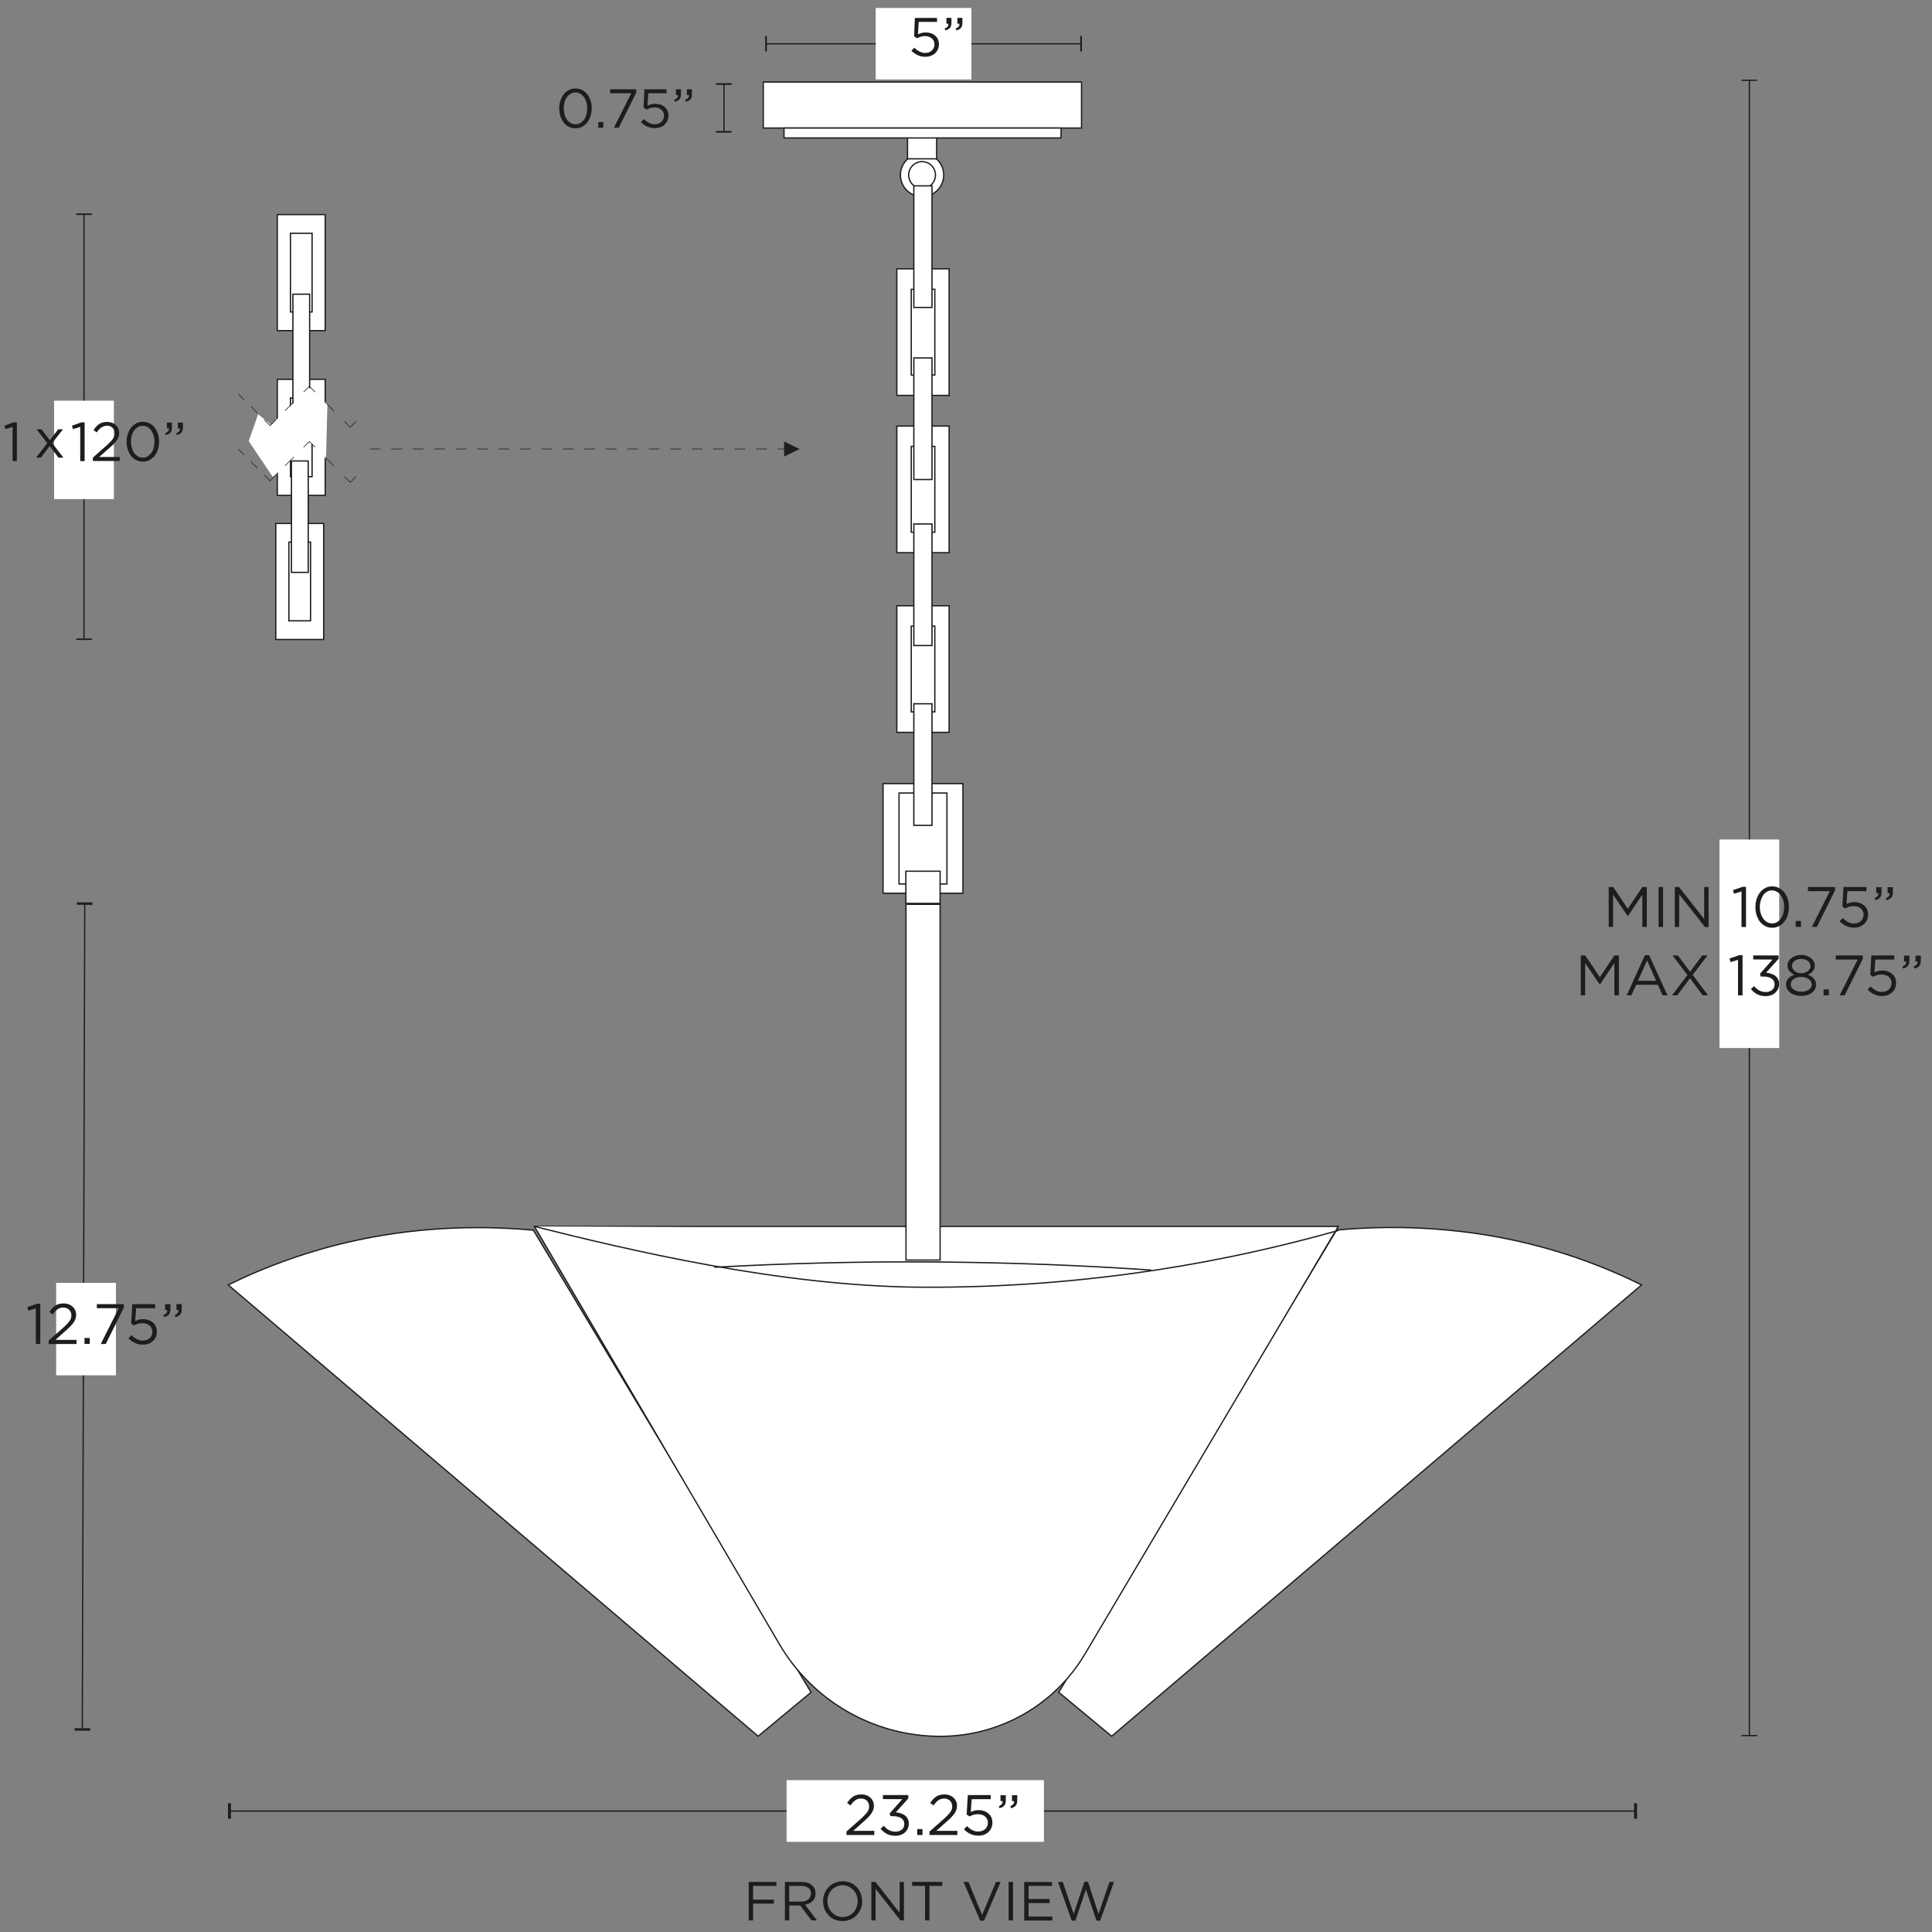
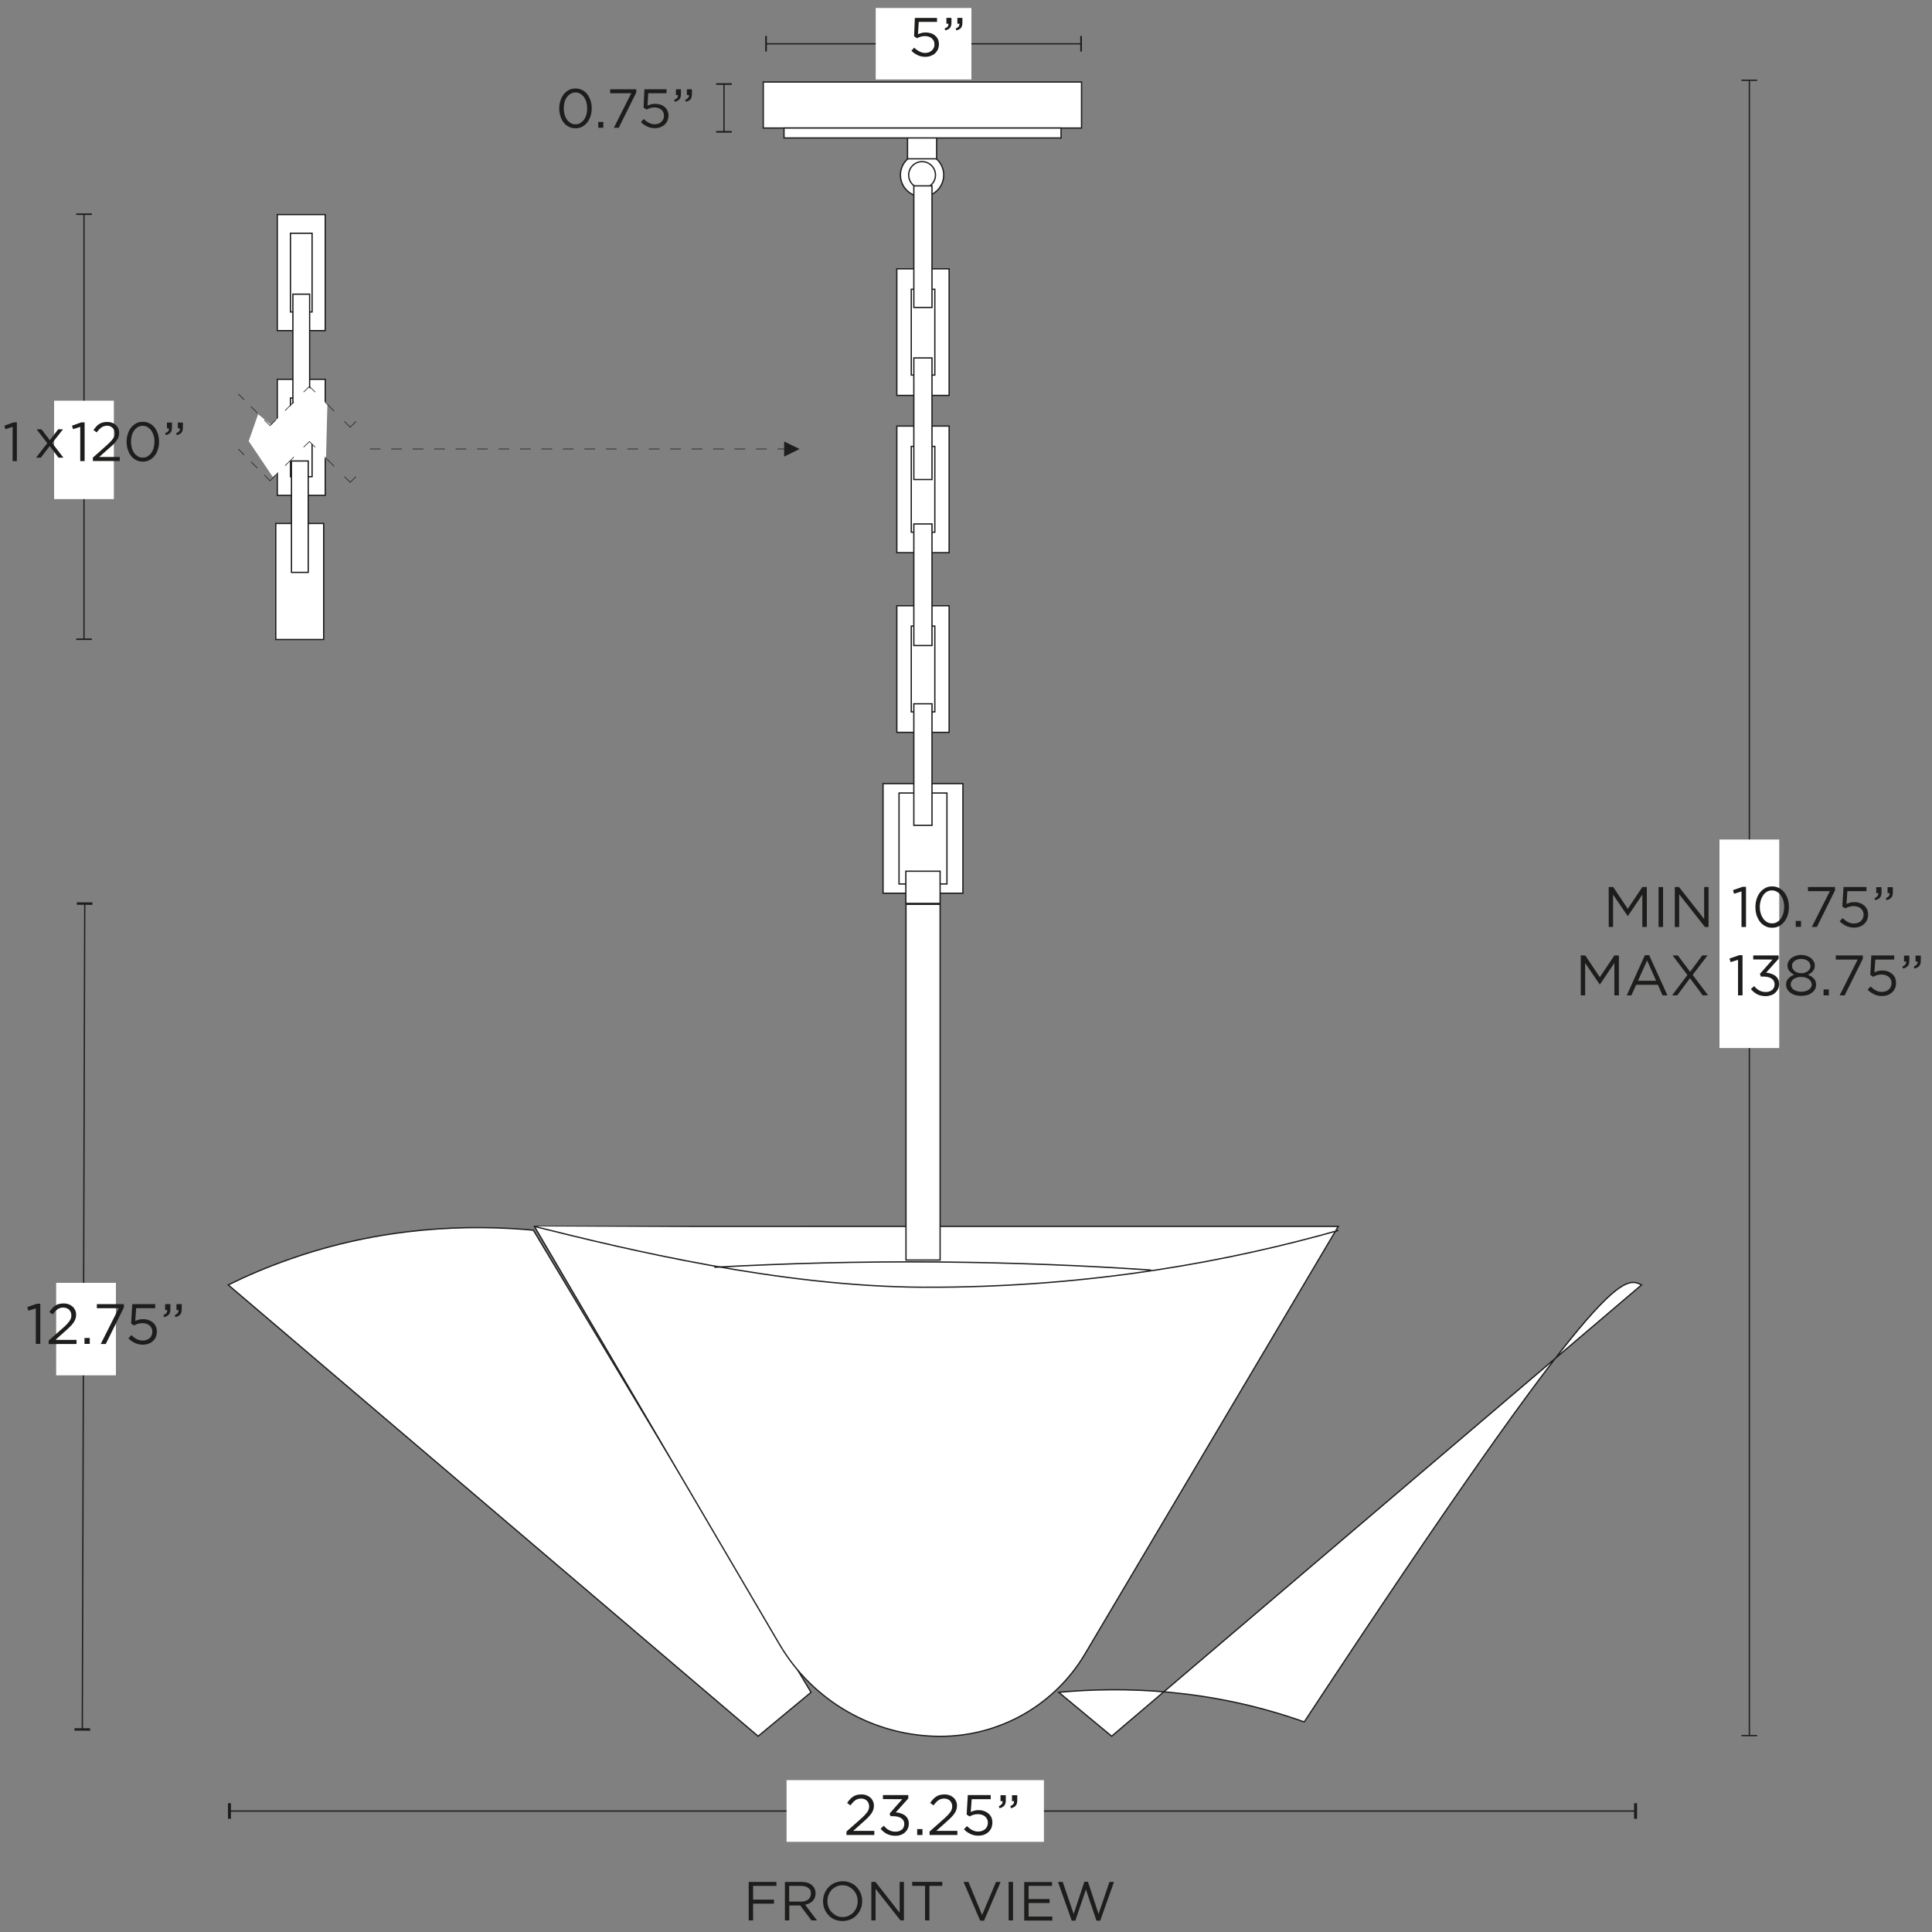
<svg xmlns="http://www.w3.org/2000/svg" xml:space="preserve" style="enable-background:new 0 0 1500 1500;" viewBox="0 0 1500 1500" height="1500px" width="1500px" y="0px" x="0px" id="Capa_1" version="1.1">
  <rect x="0" y="0" width="1500" height="1500" fill="#808080" stroke="none" />
  <style type="text/css">
	.st0{fill:#FFFFFF;stroke:#1D1D1B;stroke-miterlimit:10;}
	.st1{fill:none;stroke:#1E1E1C;stroke-miterlimit:10;}
	.st2{fill:#1E1E1C;}
	.st3{fill:#FFFFFF;}
	.st4{fill:none;stroke:#1E1E1C;stroke-width:0.5;stroke-miterlimit:10;stroke-dasharray:8.33,8.33;}
	.st5{fill:none;stroke:#1E1E1C;stroke-width:0.5;stroke-miterlimit:10;}
	.st6{fill:none;stroke:#1E1E1C;stroke-width:0.5;stroke-miterlimit:10;stroke-dasharray:7,7;}
	.st7{fill:none;stroke:#1E1E1C;stroke-width:0.5;stroke-miterlimit:10;stroke-dasharray:9.66,9.66;}
	.st8{fill:none;stroke:#1E1E1C;stroke-width:0.5;stroke-miterlimit:10;stroke-dasharray:10.19,10.19;}
	.st9{fill:none;}
	.st10{fill:none;stroke:#1D1D1B;stroke-miterlimit:10;}
	.st11{fill:#1D1D1B;}
</style>
  <circle r="16.8" cy="135.9" cx="715.9" class="st0" />
  <circle r="10.4" cy="135.9" cx="715.9" class="st0" />
  <rect height="98.3" width="40.6" class="st0" y="470.3" x="696.3" />
  <rect height="66.6" width="18.3" class="st0" y="486.1" x="707.5" />
  <rect height="85.1" width="62" class="st0" y="608.4" x="685.6" />
  <rect height="70.6" width="37.2" class="st0" y="615.7" x="698" />
  <rect height="94.4" width="14.1" class="st0" y="546.4" x="709.5" />
  <rect height="98.3" width="40.6" class="st0" y="330.8" x="696.3" />
  <rect height="66.6" width="18.3" class="st0" y="346.6" x="707.5" />
  <rect height="94.4" width="14.1" class="st0" y="406.8" x="709.5" />
  <rect height="25" width="26.6" class="st0" y="676.4" x="703.3" />
  <rect height="98.3" width="40.6" class="st0" y="208.7" x="696.3" />
  <rect height="66.6" width="18.3" class="st0" y="224.6" x="707.5" />
  <rect height="94.4" width="14.1" class="st0" y="277.9" x="709.5" />
  <path d="M177.2,997.6l411.4,350.4l41.1-34.1L414.1,955.1c-49.4-4.5-117.3-3.1-190.6,23  C206.8,984,191.4,990.6,177.2,997.6z" class="st0" />
-   <path d="M1274.5,997.6l-411.4,350.4l-41.1-34.1l215.7-358.9c49.4-4.5,117.3-3.1,190.6,23  C1245,984,1260.4,990.6,1274.5,997.6L1274.5,997.6z" class="st0" />
+   <path d="M1274.5,997.6l-411.4,350.4l-41.1-34.1c49.4-4.5,117.3-3.1,190.6,23  C1245,984,1260.4,990.6,1274.5,997.6L1274.5,997.6z" class="st0" />
  <path d="M730.1,1348.1L730.1,1348.1c46.1,0,88.8-24.3,112.3-64l196.6-331.9H414.9l190.2,324.3  C631.1,1320.9,678.7,1348.1,730.1,1348.1L730.1,1348.1z" class="st0" />
  <path d="M414.9,952.2c71.7,17.9,190.9,46.7,301.5,47.2c132.7,0.6,243.3-21.6,322.7-44.1" class="st0" />
  <path d="M893.7,986.1c-52.1-3.6-107.2-5.8-165.1-6.3c-61.1-0.5-119.2,1.1-174,4.1" class="st0" />
  <rect height="276.2" width="26.5" class="st0" y="702.1" x="703.4" />
  <g>
    <g>
      <rect height="90.1" width="37.2" class="st0" y="406.4" x="214.1" />
-       <rect height="61.1" width="16.8" class="st0" y="420.9" x="224.3" />
    </g>
    <g>
      <rect height="90.1" width="37.2" class="st0" y="166.6" x="215.3" />
      <rect height="61.1" width="16.8" class="st0" y="181.1" x="225.5" />
    </g>
    <g>
      <rect height="90.1" width="37.2" class="st0" y="294.5" x="215.3" />
      <rect height="61.1" width="16.8" class="st0" y="309" x="225.5" />
    </g>
    <rect height="86.5" width="13" class="st0" y="228.4" x="227.4" />
    <rect height="86.5" width="13" class="st0" y="357.9" x="226.3" />
  </g>
  <g>
    <line y2="496.3" x2="65.2" y1="166.3" x1="65.2" class="st1" />
    <rect height="1.2" width="12.1" class="st2" y="165.7" x="59.2" />
    <rect height="1.2" width="12.1" class="st2" y="495.7" x="59.2" />
  </g>
  <rect height="76.4" width="46.4" class="st3" y="311.1" x="42" />
  <g>
    <line y2="348.6" x2="610.9" y1="348.6" x1="287.1" class="st4" />
    <polygon points="608.8,354.5 620.8,348.6 608.8,342.8" class="st2" />
  </g>
  <g>
    <path d="M254.2,313.6l-1.1,42.9l-12-13.2l-29.3,27l-18.7-27.8l7.3-20.9c0,0,10.5,8.4,10.1,8.4   c-0.4,0,29.7-28.9,29.7-28.9L254.2,313.6L254.2,313.6L254.2,313.6z" class="st3" />
    <g>
      <line y2="353.2" x2="189.5" y1="348.7" x1="185.1" class="st5" />
      <line y2="366.2" x2="202.6" y1="358.4" x1="194.8" class="st6" />
      <polyline points="205.2,368.8 209.7,373.3 214.1,368.8" class="st5" />
      <line y2="350.9" x2="232.1" y1="361.6" x1="221.3" class="st7" />
      <polyline points="235.7,347.2 240.2,342.8 244.7,347.2" class="st5" />
      <line y2="366.2" x2="263.6" y1="354.8" x1="252.2" class="st8" />
      <polyline points="267.4,370 271.9,374.5 276.4,370" class="st5" />
    </g>
    <g>
      <line y2="310.4" x2="189.5" y1="305.9" x1="185.1" class="st5" />
      <line y2="323.4" x2="202.6" y1="315.6" x1="194.8" class="st6" />
      <polyline points="205.2,326 209.7,330.5 214.1,326" class="st5" />
      <line y2="308" x2="232.1" y1="318.8" x1="221.3" class="st7" />
      <polyline points="235.7,304.4 240.2,300 244.7,304.4" class="st5" />
      <line y2="323.4" x2="263.6" y1="312" x1="252.2" class="st8" />
      <polyline points="267.4,327.2 271.9,331.7 276.4,327.2" class="st5" />
    </g>
  </g>
  <g>
    <g>
      <line y2="1406.1" x2="1269.9" y1="1406.1" x1="178.1" class="st10" />
      <rect height="12.1" width="2.3" class="st11" y="1400" x="177" />
      <rect height="12.1" width="2.3" class="st11" y="1400" x="1268.7" />
    </g>
  </g>
  <rect height="47.9" width="199.8" class="st3" y="1382.1" x="610.7" />
  <g>
    <path d="M602.8,1464.2h-18.1v10.7h16.2v3.1h-16.2v13h-3.4v-29.9h21.5V1464.2L602.8,1464.2z" class="st11" />
    <path d="M630,1491l-8.7-11.6h-8.5v11.6h-3.4v-29.9h12.9c1.6,0,3.1,0.2,4.5,0.6c1.3,0.4,2.5,1,3.4,1.8   c0.9,0.8,1.7,1.7,2.2,2.8c0.5,1.1,0.8,2.3,0.8,3.7c0,1.3-0.2,2.4-0.6,3.4c-0.4,1-1,1.8-1.7,2.6c-0.7,0.7-1.6,1.3-2.6,1.8   c-1,0.5-2.1,0.8-3.2,1l9.2,12.2H630z M627.6,1465.8c-1.3-1-3.2-1.6-5.7-1.6h-9.2v12.2h9.2c1.1,0,2.1-0.1,3.1-0.4   c0.9-0.3,1.8-0.7,2.4-1.2c0.7-0.5,1.2-1.2,1.6-2s0.6-1.6,0.6-2.6C629.7,1468.3,629,1466.8,627.6,1465.8L627.6,1465.8z" class="st11" />
    <path d="M668.3,1481.9c-0.7,1.9-1.8,3.5-3.1,4.9c-1.3,1.4-2.9,2.6-4.8,3.4c-1.9,0.8-4,1.3-6.2,1.3   c-2.3,0-4.3-0.4-6.2-1.2c-1.9-0.8-3.5-1.9-4.8-3.4c-1.3-1.4-2.4-3.1-3.1-4.9s-1.1-3.8-1.1-5.9c0-2.1,0.4-4,1.1-5.9   c0.7-1.9,1.8-3.5,3.1-4.9s2.9-2.6,4.8-3.4c1.9-0.8,4-1.3,6.2-1.3c2.3,0,4.3,0.4,6.2,1.2c1.9,0.8,3.5,1.9,4.8,3.4   c1.3,1.4,2.4,3.1,3.1,4.9c0.7,1.9,1.1,3.8,1.1,5.9S669.1,1480.1,668.3,1481.9z M665,1471.3c-0.6-1.5-1.4-2.8-2.5-3.9   s-2.3-2-3.7-2.7c-1.4-0.7-3-1-4.7-1s-3.3,0.3-4.7,1s-2.7,1.5-3.7,2.6s-1.8,2.4-2.4,3.9c-0.6,1.5-0.9,3.1-0.9,4.8   c0,1.7,0.3,3.3,0.9,4.8c0.6,1.5,1.4,2.8,2.5,3.9c1.1,1.1,2.3,2,3.7,2.7c1.4,0.7,3,1,4.7,1s3.3-0.3,4.7-1s2.7-1.5,3.7-2.6   s1.8-2.4,2.4-3.9c0.6-1.5,0.9-3.1,0.9-4.8C665.9,1474.4,665.6,1472.8,665,1471.3z" class="st11" />
    <path d="M698.5,1461.1h3.3v29.9h-2.7l-19.3-24.5v24.5h-3.3v-29.9h3.2l18.8,24V1461.1z" class="st11" />
    <path d="M721.6,1491h-3.4v-26.8h-10v-3.1h23.4v3.1h-10L721.6,1491L721.6,1491z" class="st11" />
    <path d="M773.3,1461.1h3.6l-12.9,30.1h-3l-12.9-30.1h3.8l10.6,25.7L773.3,1461.1L773.3,1461.1z" class="st11" />
    <path d="M786.5,1461.1v29.9h-3.4v-29.9H786.5z" class="st11" />
    <path d="M816.8,1464.2h-18.2v10.2h16.3v3.1h-16.3v10.5H817v3.1h-21.8v-29.9h21.6L816.8,1464.2L816.8,1464.2z" class="st11" />
    <path d="M841.9,1461h2.8l8.2,25l8.5-24.9h3.5l-10.7,30.1h-2.9l-8.2-24.2l-8.2,24.2h-2.8l-10.7-30.1h3.7l8.5,24.9   L841.9,1461L841.9,1461z" class="st11" />
  </g>
  <g>
    <line y2="1347.5" x2="1358.2" y1="62.3" x1="1358.2" class="st1" />
    <rect height="1" width="12.1" class="st2" y="61.8" x="1352.1" />
    <rect height="1" width="12.1" class="st2" y="1347" x="1352.1" />
  </g>
  <rect height="161.9" width="46.4" class="st3" y="651.8" x="1335" />
  <g>
    <line y2="1342.7" x2="63.9" y1="701.4" x1="65.8" class="st1" />
    <rect height="12.1" width="1.9" class="st2" transform="matrix(2.854749e-03 -1 1 2.854749e-03 -635.912 765.289)" y="695.4" x="64.8" />
    <rect height="12.1" width="1.9" class="st2" transform="matrix(2.854749e-03 -1 1 2.854749e-03 -1279.018 1402.859)" y="1336.7" x="63" />
  </g>
  <rect height="71.8" width="46.4" class="st3" y="996" x="43.6" />
  <g>
    <path d="M10.6,327.9h2.5V358H9.8v-26.6l-5.6,1.8l-0.8-2.7L10.6,327.9L10.6,327.9z" class="st11" />
    <path d="M49.2,355.3h-3.8l-6.8-9l-6.9,9H28l8.7-11.2l-8.3-10.8h3.8l6.5,8.5l6.5-8.5h3.7L40.5,344L49.2,355.3   L49.2,355.3z" class="st11" />
    <path d="M63.2,327.9h2.5V358h-3.4v-26.6l-5.6,1.8l-0.8-2.7L63.2,327.9L63.2,327.9z" class="st11" />
    <path d="M78.7,331.9c-1.2,0.9-2.4,2.1-3.6,3.8l-2.5-1.8c0.7-1,1.4-1.9,2.1-2.7s1.5-1.5,2.3-2c0.8-0.5,1.8-0.9,2.8-1.2   s2.2-0.4,3.5-0.4c1.3,0,2.6,0.2,3.7,0.6c1.1,0.4,2.1,1,2.9,1.8c0.8,0.7,1.5,1.6,1.9,2.7c0.5,1,0.7,2.2,0.7,3.4c0,1.1-0.2,2.1-0.4,3   c-0.3,0.9-0.8,1.8-1.4,2.7c-0.6,0.9-1.4,1.8-2.3,2.8c-0.9,1-2.1,2-3.4,3.1l-8,7.1H93v3.1H72.1v-2.6l10.8-9.6c1.1-1,2.1-2,2.9-2.8   c0.8-0.8,1.4-1.6,1.9-2.3c0.5-0.7,0.9-1.4,1.1-2.1c0.2-0.7,0.3-1.4,0.3-2.2c0-0.9-0.2-1.7-0.5-2.4c-0.3-0.7-0.8-1.3-1.3-1.8   c-0.5-0.5-1.2-0.9-1.9-1.2c-0.7-0.3-1.5-0.4-2.3-0.4C81.5,330.6,80,331,78.7,331.9L78.7,331.9z" class="st11" />
    <path d="M122.6,348.9c-0.6,1.9-1.4,3.5-2.5,4.9s-2.4,2.5-4,3.4c-1.6,0.8-3.3,1.2-5.2,1.2c-1.9,0-3.7-0.4-5.2-1.2   c-1.6-0.8-2.9-1.9-4-3.3s-1.9-3.1-2.5-4.9s-0.9-3.8-0.9-6c0-2.1,0.3-4.1,0.9-6c0.6-1.9,1.4-3.5,2.5-4.9c1.1-1.4,2.4-2.5,4-3.4   s3.3-1.2,5.2-1.2s3.6,0.4,5.2,1.2c1.6,0.8,2.9,1.9,4,3.3c1.1,1.4,1.9,3.1,2.5,4.9c0.6,1.9,0.9,3.8,0.9,6   C123.5,345.1,123.2,347.1,122.6,348.9L122.6,348.9z M119.3,338.3c-0.4-1.5-1-2.8-1.8-4c-0.8-1.1-1.8-2-2.9-2.7   c-1.1-0.7-2.4-1-3.8-1s-2.7,0.3-3.8,1c-1.1,0.7-2.1,1.6-2.9,2.7c-0.8,1.1-1.4,2.4-1.8,3.9c-0.4,1.5-0.6,3.1-0.6,4.7   s0.2,3.2,0.6,4.7c0.4,1.5,1,2.8,1.8,4c0.8,1.1,1.8,2,2.9,2.7c1.1,0.7,2.4,1,3.8,1s2.7-0.3,3.8-1c1.1-0.7,2.1-1.6,2.9-2.7   c0.8-1.1,1.4-2.4,1.8-3.9c0.4-1.5,0.6-3.1,0.6-4.7C120,341.4,119.8,339.8,119.3,338.3L119.3,338.3z" class="st11" />
    <path d="M130.6,334.8c0.5-0.6,0.6-1.3,0.5-2.2h-1.5v-4.5h3.9v3.8c0,1.7-0.4,3.1-1.2,4c-0.8,0.9-2,1.5-3.6,1.9   l-0.5-1.5C129.4,335.9,130.1,335.4,130.6,334.8L130.6,334.8z M139.1,334.8c0.5-0.6,0.6-1.3,0.6-2.2h-1.6v-4.5h3.9v3.8   c0,1.7-0.4,3.1-1.1,4c-0.8,0.9-2,1.5-3.6,1.9l-0.5-1.5C137.9,335.9,138.7,335.4,139.1,334.8L139.1,334.8z" class="st11" />
  </g>
  <rect height="94.4" width="14.1" class="st0" y="144.3" x="709.5" />
  <g>
    <rect height="16.4" width="22.6" class="st0" y="106.9" x="704.6" />
    <rect height="35.7" width="247.1" class="st0" y="63.7" x="592.6" />
    <rect height="7.7" width="215.1" class="st0" y="99.4" x="608.7" />
  </g>
  <g>
    <line y2="102.4" x2="562.1" y1="65.3" x1="562.1" class="st1" />
    <rect height="1.3" width="12.1" class="st2" y="64.6" x="556" />
    <rect height="1.3" width="12.1" class="st2" y="101.7" x="556" />
  </g>
  <g>
    <path d="M458.5,90.1c-0.6,1.9-1.4,3.5-2.5,4.9c-1.1,1.4-2.4,2.5-4,3.4c-1.6,0.8-3.3,1.2-5.2,1.2   c-1.9,0-3.7-0.4-5.2-1.2c-1.6-0.8-2.9-1.9-4-3.3s-1.9-3.1-2.5-4.9c-0.6-1.9-0.9-3.8-0.9-6s0.3-4.1,0.9-6c0.6-1.9,1.4-3.5,2.5-4.9   c1.1-1.4,2.4-2.5,4-3.4c1.6-0.8,3.3-1.2,5.2-1.2s3.6,0.4,5.2,1.2c1.6,0.8,2.9,1.9,4,3.3s1.9,3.1,2.5,4.9c0.6,1.9,0.9,3.8,0.9,6   S459.1,88.3,458.5,90.1L458.5,90.1z M455.3,79.5c-0.4-1.5-1-2.8-1.8-4c-0.8-1.1-1.8-2-2.9-2.7c-1.1-0.7-2.4-1-3.8-1   c-1.4,0-2.7,0.3-3.8,1c-1.1,0.7-2.1,1.6-2.9,2.7c-0.8,1.1-1.4,2.4-1.8,3.9c-0.4,1.5-0.6,3.1-0.6,4.7s0.2,3.2,0.6,4.7   c0.4,1.5,1,2.8,1.8,4c0.8,1.1,1.8,2,2.9,2.7c1.1,0.7,2.4,1,3.8,1c1.4,0,2.7-0.3,3.8-1c1.1-0.7,2.1-1.6,2.9-2.7   c0.8-1.1,1.4-2.4,1.8-3.9c0.4-1.5,0.6-3.1,0.6-4.7C455.9,82.6,455.7,81,455.3,79.5L455.3,79.5z" class="st11" />
    <path d="M464.5,99.2v-4.5h3.9v4.5H464.5z" class="st11" />
    <path d="M473.7,69.3H494v2.5l-13.6,27.4h-3.8l13.5-26.8h-16.4L473.7,69.3L473.7,69.3z" class="st11" />
    <path d="M500.3,69.3h17.2v3.1h-14.2l-0.6,9.6c0.9-0.4,1.8-0.7,2.7-1c0.9-0.2,2-0.4,3.2-0.4c1.4,0,2.8,0.2,4.1,0.6   c1.3,0.4,2.3,1,3.3,1.8c0.9,0.8,1.7,1.7,2.2,2.9c0.5,1.1,0.8,2.4,0.8,3.8s-0.3,2.8-0.8,4c-0.5,1.2-1.3,2.2-2.2,3.1   c-0.9,0.9-2.1,1.5-3.4,2c-1.3,0.5-2.7,0.7-4.3,0.7c-2.1,0-4.1-0.4-5.9-1.3s-3.4-2-4.8-3.4l2.2-2.4c1.3,1.3,2.7,2.3,4.1,3   c1.4,0.7,2.9,1.1,4.4,1.1c1.1,0,2-0.2,2.9-0.5c0.9-0.3,1.7-0.8,2.3-1.4s1.1-1.3,1.5-2.1c0.4-0.8,0.5-1.7,0.5-2.7   c0-1-0.2-1.8-0.5-2.6c-0.4-0.8-0.9-1.4-1.5-2c-0.7-0.5-1.4-1-2.3-1.3c-0.9-0.3-1.9-0.5-3-0.5c-1.3,0-2.4,0.2-3.4,0.5   c-1,0.3-2,0.7-2.8,1.2l-2.3-1.5L500.3,69.3L500.3,69.3z" class="st11" />
    <path d="M525.8,76c0.5-0.6,0.6-1.3,0.5-2.2h-1.5v-4.5h3.9v3.8c0,1.7-0.4,3.1-1.2,4c-0.8,0.9-2,1.5-3.6,1.9l-0.5-1.5   C524.6,77.1,525.3,76.6,525.8,76L525.8,76z M534.3,76c0.5-0.6,0.7-1.3,0.6-2.2h-1.6v-4.5h3.9v3.8c0,1.7-0.4,3.1-1.1,4   c-0.8,0.9-2,1.5-3.6,1.9l-0.5-1.5C533.1,77.1,533.9,76.6,534.3,76z" class="st11" />
  </g>
  <g>
    <line y2="34" x2="594.8" y1="34" x1="839.3" class="st1" />
    <rect height="12.1" width="1.3" class="st2" y="27.9" x="838.7" />
    <rect height="12.1" width="1.3" class="st2" y="27.9" x="594.1" />
  </g>
  <rect height="55.5" width="74.3" class="st3" y="6.2" x="679.9" />
  <g>
    <path d="M710.3,13.9h17.2V17h-14.2l-0.6,9.6c0.9-0.4,1.8-0.7,2.7-1c0.9-0.2,2-0.4,3.2-0.4c1.4,0,2.8,0.2,4.1,0.6   s2.3,1,3.3,1.8c0.9,0.8,1.7,1.7,2.2,2.9c0.5,1.1,0.8,2.4,0.8,3.8c0,1.4-0.3,2.8-0.8,4c-0.5,1.2-1.3,2.2-2.2,3.1   c-0.9,0.9-2.1,1.5-3.4,2c-1.3,0.5-2.7,0.7-4.3,0.7c-2.1,0-4.1-0.4-5.9-1.3c-1.8-0.9-3.4-2-4.8-3.4l2.2-2.4c1.3,1.3,2.7,2.3,4.1,3   c1.4,0.7,2.9,1.1,4.4,1.1c1.1,0,2-0.2,2.9-0.5c0.9-0.3,1.7-0.8,2.3-1.4c0.6-0.6,1.1-1.3,1.5-2.1c0.4-0.8,0.5-1.7,0.5-2.7   c0-1-0.2-1.8-0.5-2.6c-0.4-0.8-0.9-1.4-1.5-2c-0.7-0.5-1.4-1-2.3-1.3c-0.9-0.3-1.9-0.5-3-0.5c-1.3,0-2.4,0.2-3.4,0.5   c-1,0.3-2,0.7-2.8,1.2l-2.3-1.5L710.3,13.9L710.3,13.9z" class="st11" />
    <path d="M735.8,20.6c0.5-0.6,0.6-1.3,0.5-2.2h-1.5v-4.5h3.9v3.8c0,1.7-0.4,3.1-1.2,4c-0.8,0.9-2,1.5-3.6,1.9l-0.5-1.5   C734.6,21.7,735.3,21.2,735.8,20.6L735.8,20.6z M744.3,20.6c0.5-0.6,0.6-1.3,0.6-2.2h-1.6v-4.5h3.9v3.8c0,1.7-0.4,3.1-1.1,4   c-0.8,0.9-2,1.5-3.6,1.9l-0.5-1.5C743.1,21.7,743.8,21.2,744.3,20.6L744.3,20.6z" class="st11" />
  </g>
  <g>
    <path d="M664.1,1397.7c-1.3,0.9-2.5,2.2-3.8,4l-2.6-1.9c0.7-1,1.4-2,2.2-2.8c0.7-0.8,1.5-1.5,2.4-2.1   c0.9-0.6,1.8-1,2.9-1.3c1.1-0.3,2.3-0.4,3.7-0.4c1.4,0,2.7,0.2,3.9,0.7c1.2,0.4,2.2,1.1,3,1.8c0.9,0.8,1.5,1.7,2,2.8   c0.5,1.1,0.7,2.2,0.7,3.5c0,1.2-0.2,2.2-0.5,3.1c-0.3,0.9-0.8,1.9-1.4,2.8c-0.6,0.9-1.5,1.9-2.4,2.9c-1,1-2.1,2.1-3.5,3.3l-8.3,7.4   h16.4v3.2h-21.6v-2.7l11.2-9.9c1.2-1.1,2.2-2,3-2.9c0.8-0.9,1.5-1.7,2-2.4c0.5-0.8,0.9-1.5,1.1-2.2c0.2-0.7,0.3-1.5,0.3-2.2   c0-0.9-0.2-1.7-0.5-2.5c-0.3-0.7-0.8-1.3-1.3-1.9c-0.6-0.5-1.2-0.9-2-1.2c-0.8-0.3-1.6-0.4-2.4-0.4   C666.9,1396.4,665.4,1396.8,664.1,1397.7L664.1,1397.7z" class="st11" />
    <path d="M685.5,1396.8v-3.1h19.7v2.6l-9.7,10.8c1.4,0.1,2.7,0.4,3.9,0.8c1.2,0.4,2.3,0.9,3.2,1.6   c0.9,0.7,1.7,1.6,2.2,2.7c0.6,1.1,0.8,2.3,0.8,3.7c0,1.4-0.3,2.7-0.8,3.8c-0.5,1.2-1.3,2.1-2.2,3c-0.9,0.8-2,1.5-3.3,1.9   c-1.2,0.5-2.6,0.7-4,0.7c-2.6,0-4.9-0.5-6.8-1.5c-1.9-1-3.5-2.4-4.8-4l2.5-2.3c1.2,1.5,2.5,2.6,4,3.4c1.5,0.8,3.1,1.2,5.1,1.2   c0.9,0,1.8-0.1,2.7-0.4c0.8-0.3,1.5-0.7,2.2-1.2s1.1-1.2,1.4-1.9c0.3-0.8,0.5-1.6,0.5-2.5c0-1.9-0.8-3.4-2.4-4.5   c-1.6-1-3.7-1.5-6.3-1.5h-2l-0.7-2.1l9.8-11.1L685.5,1396.8L685.5,1396.8z" class="st11" />
    <path d="M712.1,1424.7v-4.6h4.1v4.6H712.1z" class="st11" />
    <path d="M728.6,1397.7c-1.3,0.9-2.5,2.2-3.8,4l-2.6-1.9c0.7-1,1.4-2,2.2-2.8c0.7-0.8,1.5-1.5,2.4-2.1   c0.9-0.6,1.8-1,2.9-1.3c1.1-0.3,2.3-0.4,3.7-0.4c1.4,0,2.7,0.2,3.9,0.7c1.2,0.4,2.2,1.1,3,1.8c0.9,0.8,1.5,1.7,2,2.8   c0.5,1.1,0.7,2.2,0.7,3.5c0,1.2-0.2,2.2-0.5,3.1c-0.3,0.9-0.8,1.9-1.4,2.8c-0.6,0.9-1.5,1.9-2.4,2.9c-1,1-2.1,2.1-3.5,3.3l-8.3,7.4   h16.4v3.2h-21.6v-2.7l11.2-9.9c1.2-1.1,2.2-2,3-2.9c0.8-0.9,1.5-1.7,2-2.4c0.5-0.8,0.9-1.5,1.1-2.2c0.2-0.7,0.3-1.5,0.3-2.2   c0-0.9-0.2-1.7-0.5-2.5c-0.3-0.7-0.8-1.3-1.3-1.9c-0.6-0.5-1.2-0.9-2-1.2c-0.8-0.3-1.6-0.4-2.4-0.4   C731.4,1396.4,729.9,1396.8,728.6,1397.7L728.6,1397.7z" class="st11" />
    <path d="M751.4,1393.7h17.8v3.2h-14.8l-0.7,9.9c0.9-0.4,1.8-0.7,2.8-1c0.9-0.3,2-0.4,3.3-0.4c1.5,0,2.9,0.2,4.2,0.7   c1.3,0.4,2.4,1.1,3.4,1.9c1,0.8,1.7,1.8,2.3,3c0.5,1.2,0.8,2.5,0.8,4s-0.3,2.9-0.8,4.2c-0.5,1.2-1.3,2.3-2.3,3.2   c-1,0.9-2.1,1.6-3.5,2.1c-1.4,0.5-2.8,0.7-4.5,0.7c-2.2,0-4.3-0.5-6.1-1.4c-1.9-0.9-3.5-2.1-4.9-3.5l2.3-2.5   c1.4,1.3,2.8,2.4,4.2,3.1c1.5,0.8,3,1.1,4.6,1.1c1.1,0,2.1-0.2,3-0.5c0.9-0.3,1.7-0.8,2.4-1.4c0.6-0.6,1.2-1.3,1.5-2.2   c0.4-0.8,0.6-1.8,0.6-2.8s-0.2-1.9-0.6-2.7c-0.4-0.8-0.9-1.5-1.6-2.1c-0.7-0.6-1.5-1-2.4-1.3c-0.9-0.3-2-0.5-3.1-0.5   c-1.3,0-2.5,0.2-3.6,0.5c-1,0.3-2,0.8-2.9,1.3l-2.3-1.5L751.4,1393.7L751.4,1393.7z" class="st11" />
    <path d="M777.8,1400.7c0.5-0.6,0.7-1.4,0.6-2.3h-1.6v-4.6h4.1v4c0,1.8-0.4,3.2-1.2,4.1c-0.8,0.9-2,1.6-3.7,2l-0.5-1.5   C776.6,1401.8,777.3,1401.3,777.8,1400.7L777.8,1400.7z M786.7,1400.7c0.5-0.6,0.7-1.4,0.6-2.3h-1.6v-4.6h4.1v4   c0,1.8-0.4,3.2-1.2,4.1c-0.8,0.9-2,1.6-3.7,2l-0.5-1.5C785.4,1401.8,786.2,1401.3,786.7,1400.7L786.7,1400.7z" class="st11" />
  </g>
  <g>
    <path d="M1263.9,711.2h-0.2l-11.3-16.6v25.1h-3.4v-31h3.5l11.3,16.9l11.3-16.9h3.5v31h-3.5v-25.1L1263.9,711.2z" class="st11" />
    <path d="M1291.2,688.7v31h-3.5v-31H1291.2z" class="st11" />
    <path d="M1323.1,688.7h3.4v31h-2.8l-20-25.4v25.4h-3.4v-31h3.3l19.5,24.8L1323.1,688.7L1323.1,688.7z" class="st11" />
    <path d="M1353,688.5h2.6v31.2h-3.5v-27.6l-5.8,1.8l-0.8-2.8L1353,688.5L1353,688.5z" class="st11" />
    <path d="M1388,710.4c-0.6,1.9-1.5,3.7-2.6,5.1c-1.1,1.5-2.5,2.6-4.1,3.5c-1.6,0.9-3.4,1.3-5.4,1.3   c-2,0-3.8-0.4-5.4-1.3c-1.6-0.8-3-2-4.1-3.4c-1.1-1.5-2-3.2-2.6-5.1c-0.6-1.9-0.9-4-0.9-6.2c0-2.2,0.3-4.3,0.9-6.2s1.5-3.7,2.6-5.1   c1.1-1.5,2.5-2.6,4.1-3.5c1.6-0.9,3.4-1.3,5.4-1.3c2,0,3.8,0.4,5.4,1.3c1.6,0.8,3,2,4.1,3.4c1.1,1.5,2,3.2,2.6,5.1   c0.6,1.9,0.9,4,0.9,6.2S1388.6,708.4,1388,710.4L1388,710.4z M1384.6,699.3c-0.4-1.5-1.1-2.9-1.9-4.1c-0.8-1.2-1.8-2.1-3-2.8   c-1.2-0.7-2.5-1.1-3.9-1.1c-1.5,0-2.8,0.3-3.9,1c-1.2,0.7-2.2,1.6-3,2.8c-0.8,1.2-1.4,2.5-1.9,4.1c-0.4,1.5-0.7,3.2-0.7,4.9   s0.2,3.4,0.7,4.9c0.4,1.6,1.1,2.9,1.9,4.1c0.8,1.2,1.8,2.1,3,2.8c1.2,0.7,2.5,1,3.9,1s2.8-0.3,3.9-1c1.2-0.7,2.2-1.6,3-2.8   c0.8-1.2,1.4-2.5,1.9-4.1c0.4-1.5,0.6-3.2,0.6-4.9C1385.3,702.5,1385,700.9,1384.6,699.3L1384.6,699.3z" class="st11" />
    <path d="M1394.2,719.7V715h4.1v4.6H1394.2z" class="st11" />
    <path d="M1403.7,688.7h21v2.6l-14.1,28.4h-3.9l14-27.8h-17L1403.7,688.7L1403.7,688.7z" class="st11" />
    <path d="M1431.3,688.7h17.8v3.2h-14.8l-0.7,9.9c0.9-0.4,1.8-0.7,2.8-1c0.9-0.3,2-0.4,3.3-0.4c1.5,0,2.9,0.2,4.2,0.7   c1.3,0.4,2.4,1.1,3.4,1.9s1.7,1.8,2.3,3c0.5,1.2,0.8,2.5,0.8,4c0,1.5-0.3,2.9-0.8,4.2c-0.5,1.2-1.3,2.3-2.3,3.2   c-1,0.9-2.1,1.6-3.5,2.1c-1.4,0.5-2.8,0.7-4.5,0.7c-2.2,0-4.3-0.5-6.1-1.4c-1.9-0.9-3.5-2.1-4.9-3.5l2.3-2.5   c1.4,1.3,2.8,2.4,4.2,3.1c1.5,0.8,3,1.1,4.6,1.1c1.1,0,2.1-0.2,3-0.5s1.7-0.8,2.4-1.4c0.6-0.6,1.2-1.3,1.5-2.2s0.6-1.8,0.6-2.8   c0-1-0.2-1.9-0.6-2.7c-0.4-0.8-0.9-1.5-1.6-2.1c-0.7-0.6-1.5-1-2.4-1.3c-0.9-0.3-2-0.5-3.1-0.5c-1.3,0-2.5,0.2-3.6,0.5   s-2,0.8-2.9,1.3l-2.3-1.5L1431.3,688.7L1431.3,688.7z" class="st11" />
    <path d="M1457.7,695.7c0.5-0.6,0.7-1.4,0.6-2.3h-1.6v-4.6h4.1v4c0,1.8-0.4,3.2-1.2,4.1s-2,1.6-3.7,2l-0.5-1.5   C1456.5,696.8,1457.2,696.3,1457.7,695.7L1457.7,695.7z M1466.5,695.7c0.5-0.6,0.7-1.4,0.6-2.3h-1.6v-4.6h4.1v4   c0,1.8-0.4,3.2-1.2,4.1c-0.8,0.9-2,1.6-3.7,2l-0.5-1.5C1465.3,696.8,1466.1,696.3,1466.5,695.7L1466.5,695.7z" class="st11" />
    <path d="M1242.2,764.3h-0.2l-11.3-16.6v25.1h-3.4v-31h3.5l11.3,16.9l11.3-16.9h3.5v31h-3.5v-25.1L1242.2,764.3z" class="st11" />
    <path d="M1294.6,772.8h-3.8l-3.6-8.2h-16.9l-3.7,8.2h-3.6l14.1-31.2h3.3L1294.6,772.8L1294.6,772.8z M1278.8,745.7   l-7.1,15.8h14.1L1278.8,745.7L1278.8,745.7z" class="st11" />
    <path d="M1322,772.8l-9.9-13.3l-9.9,13.3h-4l11.9-15.8l-11.5-15.2h4.1l9.5,12.7l9.4-12.7h4.1l-11.5,15.1l11.9,15.8   L1322,772.8L1322,772.8z" class="st11" />
    <path d="M1350.3,741.6h2.6v31.2h-3.5v-27.6l-5.8,1.8l-0.8-2.8L1350.3,741.6L1350.3,741.6z" class="st11" />
    <path d="M1361.2,744.9v-3.1h19.7v2.6l-9.7,10.8c1.4,0.1,2.7,0.4,3.9,0.8c1.2,0.4,2.3,0.9,3.2,1.6   c0.9,0.7,1.7,1.6,2.2,2.7c0.6,1.1,0.8,2.3,0.8,3.7c0,1.4-0.3,2.7-0.8,3.8s-1.3,2.1-2.2,3c-0.9,0.8-2,1.5-3.3,1.9s-2.6,0.7-4,0.7   c-2.6,0-4.9-0.5-6.8-1.5c-1.9-1-3.5-2.4-4.8-4l2.5-2.3c1.2,1.5,2.5,2.6,4,3.4c1.5,0.8,3.1,1.2,5.1,1.2c0.9,0,1.8-0.1,2.7-0.4   s1.5-0.7,2.2-1.2c0.6-0.5,1.1-1.2,1.4-1.9c0.3-0.8,0.5-1.6,0.5-2.5c0-1.9-0.8-3.4-2.4-4.5c-1.6-1-3.7-1.5-6.3-1.5h-2l-0.7-2.1   l9.8-11.1L1361.2,744.9L1361.2,744.9z" class="st11" />
    <path d="M1409.2,768c-0.6,1.1-1.4,2-2.5,2.8c-1,0.8-2.3,1.4-3.7,1.8c-1.4,0.4-2.9,0.6-4.6,0.6c-1.7,0-3.2-0.2-4.6-0.6   c-1.4-0.4-2.6-1-3.7-1.8c-1-0.8-1.9-1.7-2.5-2.8c-0.6-1.1-0.9-2.3-0.9-3.6c0-1.9,0.6-3.4,1.8-4.7c1.2-1.3,2.7-2.3,4.6-2.9   c-0.7-0.3-1.4-0.7-2-1.2c-0.6-0.5-1.2-1-1.7-1.5c-0.5-0.6-0.9-1.2-1.2-2s-0.4-1.6-0.4-2.5c0-1.2,0.3-2.3,0.9-3.3   c0.6-1,1.3-1.9,2.3-2.6c1-0.7,2.1-1.3,3.4-1.7c1.3-0.4,2.6-0.6,4-0.6c1.4,0,2.8,0.2,4,0.6c1.3,0.4,2.4,1,3.4,1.7   c1,0.7,1.7,1.6,2.3,2.6c0.6,1,0.9,2.1,0.9,3.3c0,0.9-0.1,1.7-0.4,2.5c-0.3,0.7-0.7,1.4-1.2,2c-0.5,0.6-1.1,1.1-1.7,1.5   c-0.6,0.5-1.3,0.9-2.1,1.2c1.8,0.7,3.4,1.6,4.6,2.9c1.2,1.3,1.8,2.8,1.8,4.7C1410,765.7,1409.7,767,1409.2,768L1409.2,768z    M1405.9,761.9c-0.4-0.7-1-1.3-1.7-1.8c-0.7-0.5-1.6-0.9-2.6-1.2c-1-0.3-2-0.4-3.2-0.4c-1.1,0-2.2,0.1-3.2,0.4   c-1,0.3-1.8,0.7-2.6,1.2c-0.7,0.5-1.3,1.1-1.7,1.8c-0.4,0.7-0.6,1.5-0.6,2.4c0,0.8,0.2,1.5,0.6,2.2c0.4,0.7,0.9,1.3,1.6,1.8   c0.7,0.5,1.5,0.9,2.6,1.2c1,0.3,2.2,0.5,3.4,0.5c1.3,0,2.4-0.2,3.4-0.5c1-0.3,1.8-0.7,2.6-1.2c0.7-0.5,1.2-1.2,1.6-1.8   c0.4-0.7,0.6-1.5,0.6-2.2C1406.5,763.5,1406.3,762.7,1405.9,761.9z M1405,747.7c-0.3-0.7-0.9-1.2-1.5-1.7c-0.6-0.5-1.4-0.9-2.3-1.1   c-0.9-0.3-1.8-0.4-2.8-0.4c-1,0-1.9,0.1-2.8,0.4c-0.9,0.3-1.6,0.6-2.3,1.1c-0.6,0.5-1.1,1.1-1.5,1.7c-0.3,0.6-0.5,1.4-0.5,2.2   c0,0.9,0.2,1.6,0.6,2.3c0.4,0.7,0.9,1.3,1.5,1.8c0.6,0.5,1.4,0.9,2.3,1.2c0.9,0.3,1.8,0.4,2.8,0.4c1,0,1.9-0.1,2.8-0.4   c0.9-0.3,1.6-0.7,2.3-1.2c0.6-0.5,1.1-1.1,1.5-1.8c0.4-0.7,0.6-1.5,0.6-2.3C1405.5,749.1,1405.3,748.4,1405,747.7L1405,747.7z" class="st11" />
    <path d="M1415.8,772.8v-4.6h4.1v4.6H1415.8z" class="st11" />
    <path d="M1425.3,741.8h21v2.6l-14.1,28.4h-3.9l14-27.8h-17L1425.3,741.8L1425.3,741.8z" class="st11" />
    <path d="M1452.9,741.8h17.8v3.2H1456l-0.7,9.9c0.9-0.4,1.8-0.7,2.8-1c0.9-0.3,2-0.4,3.3-0.4c1.5,0,2.9,0.2,4.2,0.7   c1.3,0.4,2.4,1.1,3.4,1.9s1.7,1.8,2.3,3c0.5,1.2,0.8,2.5,0.8,4s-0.3,2.9-0.8,4.2c-0.5,1.2-1.3,2.3-2.3,3.2c-1,0.9-2.1,1.6-3.5,2.1   c-1.4,0.5-2.8,0.7-4.5,0.7c-2.2,0-4.3-0.5-6.1-1.4c-1.9-0.9-3.5-2.1-4.9-3.5l2.3-2.5c1.4,1.3,2.8,2.4,4.2,3.1   c1.5,0.8,3,1.1,4.6,1.1c1.1,0,2.1-0.2,3-0.5c0.9-0.3,1.7-0.8,2.4-1.4c0.6-0.6,1.2-1.3,1.5-2.2s0.6-1.8,0.6-2.8c0-1-0.2-1.9-0.6-2.7   c-0.4-0.8-0.9-1.5-1.6-2.1c-0.7-0.6-1.5-1-2.4-1.3c-0.9-0.3-2-0.5-3.1-0.5c-1.3,0-2.5,0.2-3.6,0.5s-2,0.8-2.9,1.3l-2.3-1.5   L1452.9,741.8L1452.9,741.8z" class="st11" />
    <path d="M1479.3,748.8c0.5-0.6,0.7-1.4,0.6-2.3h-1.6v-4.6h4.1v4c0,1.8-0.4,3.2-1.2,4.1c-0.8,0.9-2,1.6-3.7,2l-0.5-1.5   C1478.1,749.9,1478.9,749.4,1479.3,748.8L1479.3,748.8z M1488.2,748.8c0.5-0.6,0.7-1.4,0.6-2.3h-1.6v-4.6h4.1v4   c0,1.8-0.4,3.2-1.2,4.1c-0.8,0.9-2,1.6-3.7,2l-0.5-1.5C1486.9,749.9,1487.7,749.4,1488.2,748.8L1488.2,748.8z" class="st11" />
  </g>
  <g>
    <path d="M28.7,1012.2h2.6v31.2h-3.5v-27.6l-5.8,1.8l-0.8-2.8L28.7,1012.2L28.7,1012.2z" class="st11" />
    <path d="M44.7,1016.5c-1.3,0.9-2.5,2.2-3.8,4l-2.6-1.9c0.7-1,1.4-2,2.2-2.8c0.7-0.8,1.5-1.5,2.4-2.1   c0.9-0.6,1.8-1,2.9-1.3c1.1-0.3,2.3-0.4,3.7-0.4c1.4,0,2.7,0.2,3.9,0.7c1.2,0.4,2.2,1.1,3,1.8c0.9,0.8,1.5,1.7,2,2.8   c0.5,1.1,0.7,2.2,0.7,3.5c0,1.2-0.2,2.2-0.5,3.1c-0.3,0.9-0.8,1.9-1.4,2.8c-0.6,0.9-1.5,1.9-2.4,2.9c-1,1-2.1,2.1-3.5,3.3l-8.3,7.4   h16.4v3.2H37.8v-2.7l11.2-9.9c1.2-1.1,2.2-2,3-2.9c0.8-0.9,1.5-1.7,2-2.4c0.5-0.8,0.9-1.5,1.1-2.2c0.2-0.7,0.3-1.5,0.3-2.2   c0-0.9-0.2-1.7-0.5-2.5c-0.3-0.7-0.8-1.3-1.3-1.9c-0.6-0.5-1.2-0.9-2-1.2c-0.8-0.3-1.6-0.4-2.4-0.4   C47.5,1015.1,46,1015.6,44.7,1016.5L44.7,1016.5z" class="st11" />
    <path d="M65.6,1043.4v-4.6h4.1v4.6H65.6z" class="st11" />
    <path d="M75.2,1012.5h21v2.6l-14.1,28.4h-3.9l14-27.8h-17L75.2,1012.5L75.2,1012.5z" class="st11" />
    <path d="M102.7,1012.5h17.8v3.2h-14.8l-0.7,9.9c0.9-0.4,1.8-0.7,2.8-1c0.9-0.3,2-0.4,3.3-0.4c1.5,0,2.9,0.2,4.2,0.7   c1.3,0.4,2.4,1.1,3.4,1.9c1,0.8,1.7,1.8,2.3,3c0.5,1.2,0.8,2.5,0.8,4c0,1.5-0.3,2.9-0.8,4.2c-0.5,1.2-1.3,2.3-2.3,3.2   c-1,0.9-2.1,1.6-3.5,2.1c-1.4,0.5-2.8,0.7-4.5,0.7c-2.2,0-4.3-0.5-6.1-1.4c-1.9-0.9-3.5-2.1-4.9-3.5l2.3-2.5   c1.4,1.3,2.8,2.4,4.2,3.1c1.5,0.8,3,1.1,4.6,1.1c1.1,0,2.1-0.2,3-0.5c0.9-0.3,1.7-0.8,2.4-1.4s1.2-1.3,1.5-2.2   c0.4-0.8,0.6-1.8,0.6-2.8c0-1-0.2-1.9-0.6-2.7c-0.4-0.8-0.9-1.5-1.6-2.1c-0.7-0.6-1.5-1-2.4-1.3c-0.9-0.3-2-0.5-3.1-0.5   c-1.3,0-2.5,0.2-3.6,0.5s-2,0.8-2.9,1.3l-2.3-1.5L102.7,1012.5L102.7,1012.5z" class="st11" />
    <path d="M129.2,1019.4c0.5-0.6,0.7-1.4,0.6-2.3h-1.6v-4.6h4.1v4c0,1.8-0.4,3.2-1.2,4.1s-2,1.6-3.7,2l-0.5-1.5   C127.9,1020.6,128.7,1020.1,129.2,1019.4L129.2,1019.4z M138,1019.4c0.5-0.6,0.7-1.4,0.6-2.3H137v-4.6h4.1v4c0,1.8-0.4,3.2-1.2,4.1   s-2,1.6-3.7,2l-0.5-1.5C136.7,1020.6,137.5,1020.1,138,1019.4L138,1019.4z" class="st11" />
  </g>
</svg>